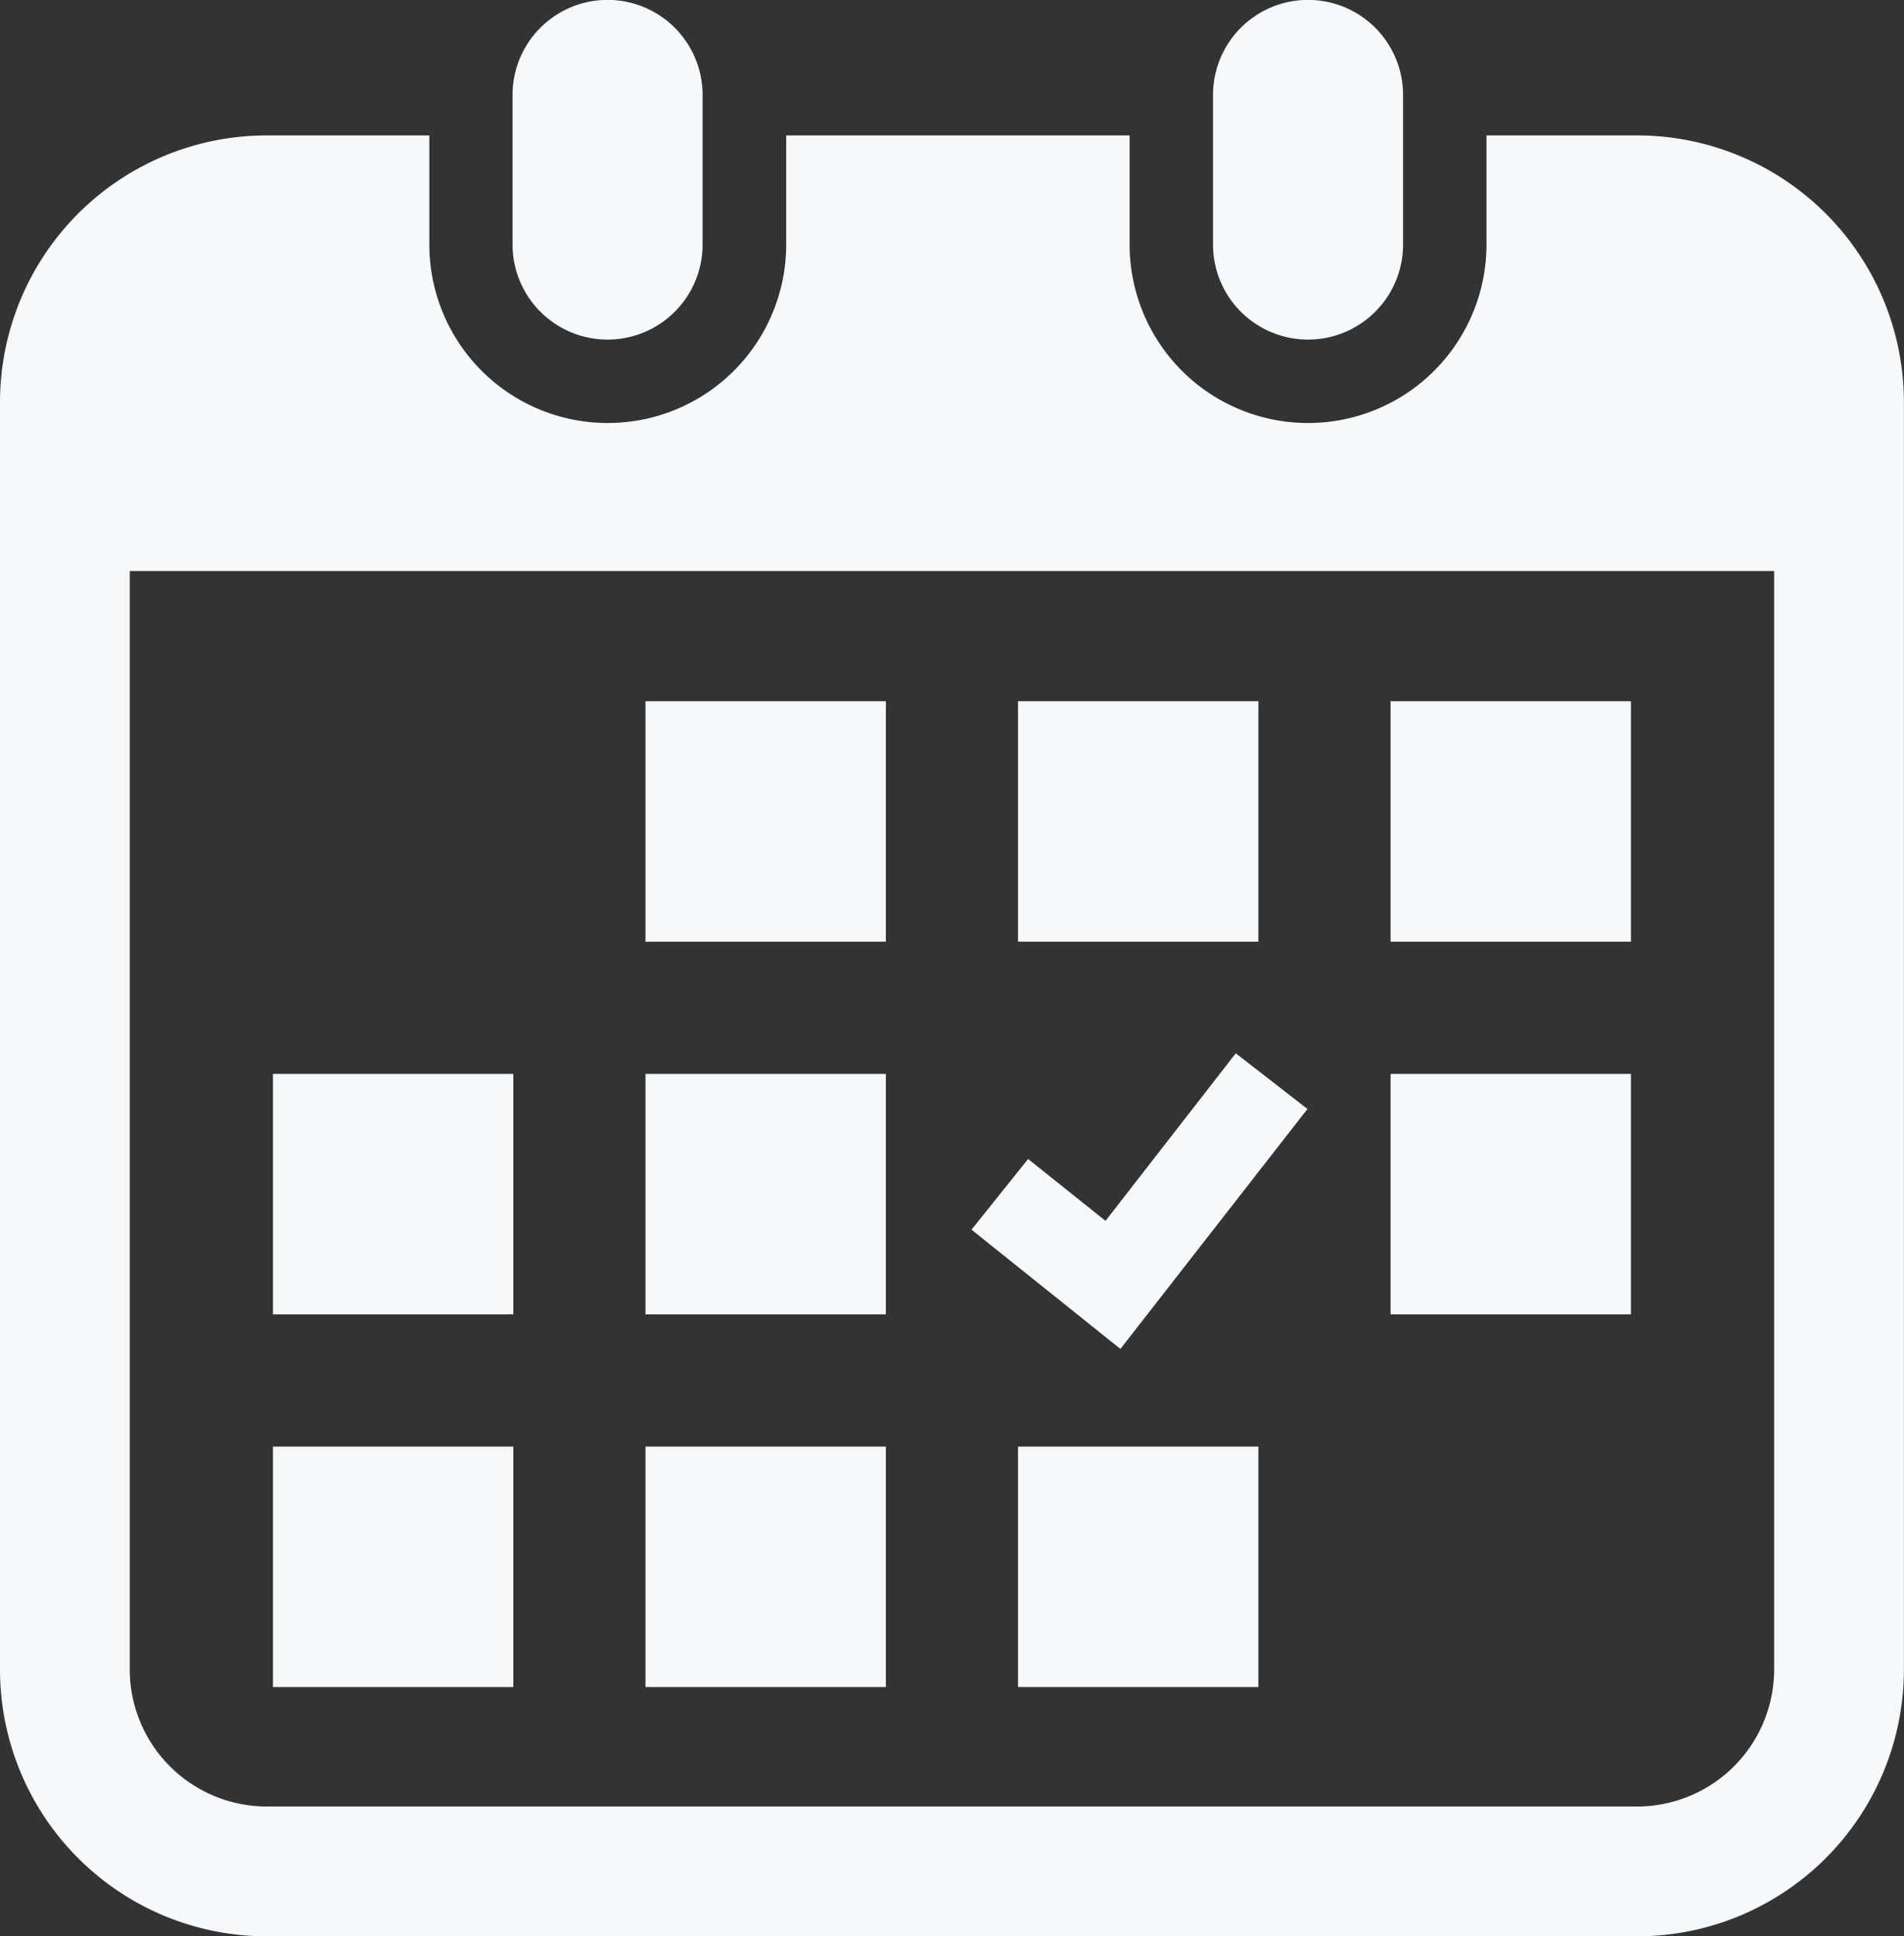
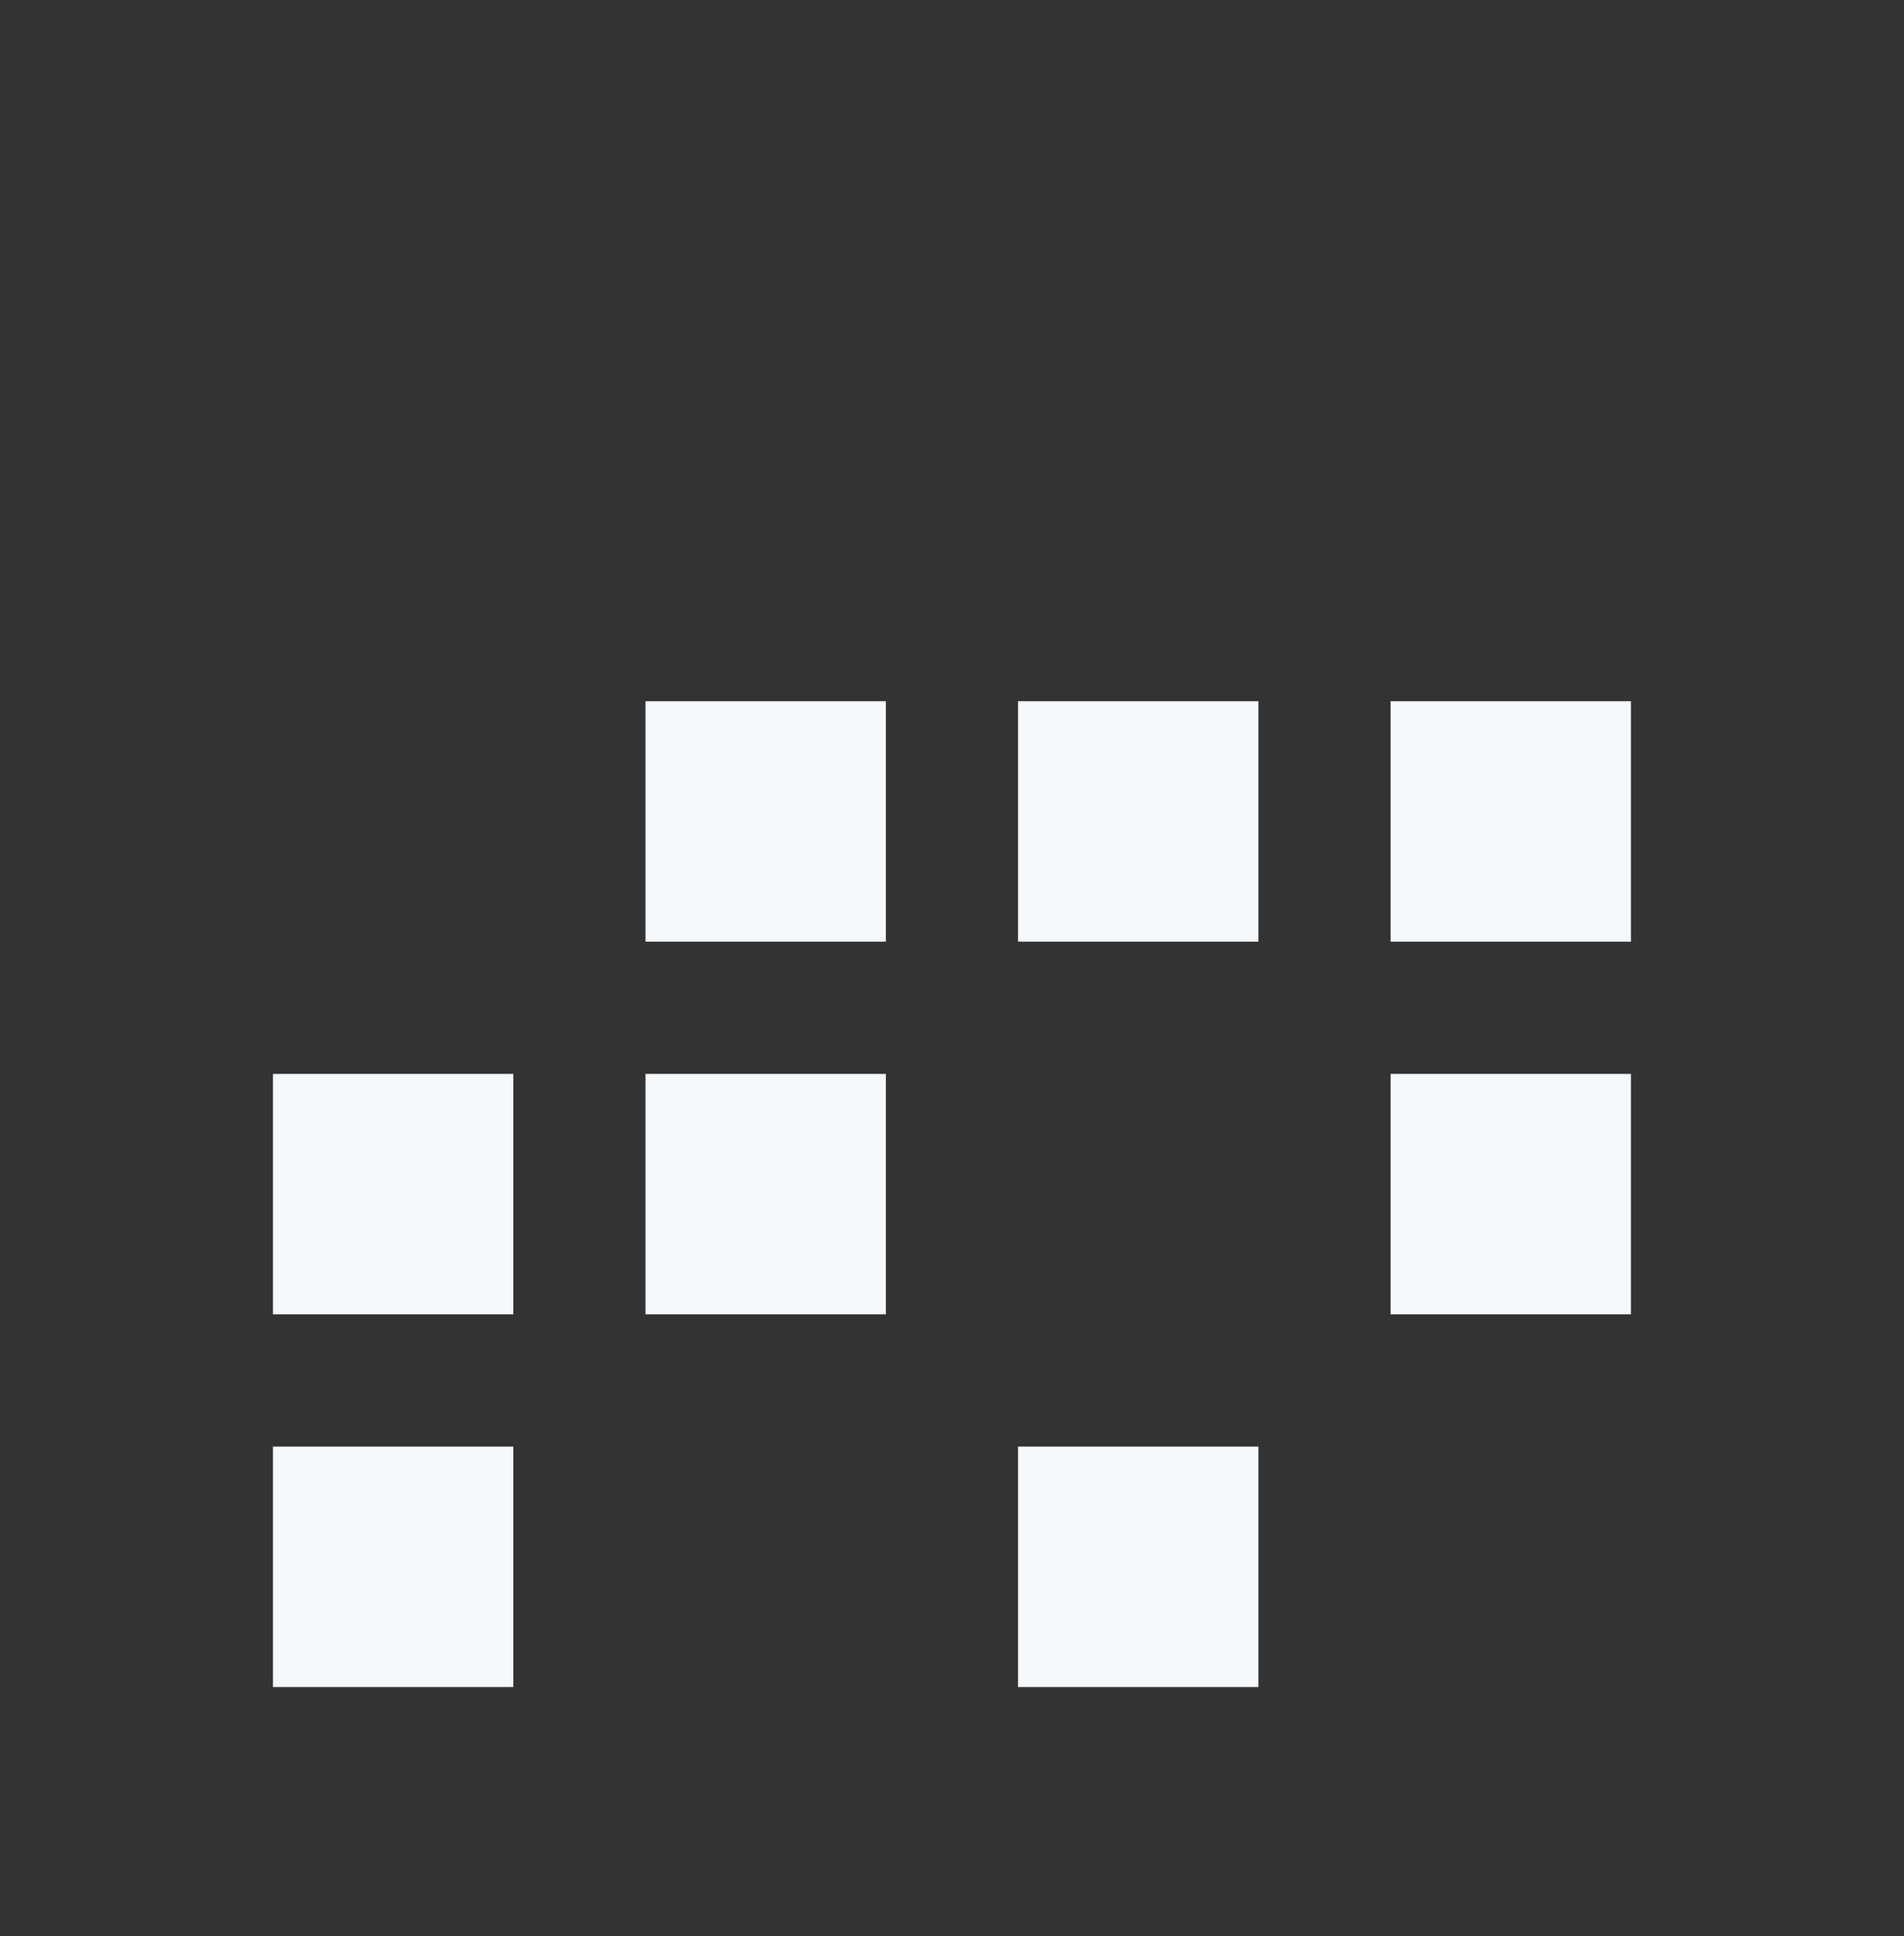
<svg xmlns="http://www.w3.org/2000/svg" id="カレンダーアイコン8" width="19.677" height="20.003" viewBox="0 0 19.677 20.003">
  <rect x="0" y="0" width="19.677" height="20.003" fill="#333333" stroke="none" />
-   <path id="パス_7063" data-name="パス 7063" d="M140.74,3.508a.982.982,0,0,0,.982-.982V.981a.982.982,0,0,0-1.964,0V2.526A.982.982,0,0,0,140.74,3.508Z" transform="translate(-134.461 0)" fill="#f6f9fb" />
-   <path id="パス_7064" data-name="パス 7064" d="M326.031,3.508a.982.982,0,0,0,.982-.982V.981a.982.982,0,0,0-1.964,0V2.526A.982.982,0,0,0,326.031,3.508Z" transform="translate(-312.513 0)" fill="#f6f9fb" />
-   <path id="パス_7065" data-name="パス 7065" d="M21.094,35.807H19.537v1.127a1.844,1.844,0,1,1-3.688,0V35.807H12.3v1.127a1.844,1.844,0,1,1-3.688,0V35.807H6.932a2.757,2.757,0,0,0-2.757,2.757v13.09a2.757,2.757,0,0,0,2.757,2.757H21.094a2.757,2.757,0,0,0,2.757-2.757V38.564A2.757,2.757,0,0,0,21.094,35.807ZM22.51,51.654a1.417,1.417,0,0,1-1.416,1.416H6.932a1.417,1.417,0,0,1-1.416-1.416V40.307H22.51Z" transform="translate(-4.175 -34.408)" fill="#f6f9fb" />
-   <rect id="長方形_214" data-name="長方形 214" width="2.484" height="2.484" transform="translate(6.671 14.944)" fill="#f6f9fb" />
  <rect id="長方形_215" data-name="長方形 215" width="2.484" height="2.484" transform="translate(6.671 11.094)" fill="#f6f9fb" />
  <rect id="長方形_216" data-name="長方形 216" width="2.484" height="2.484" transform="translate(2.821 14.944)" fill="#f6f9fb" />
  <rect id="長方形_217" data-name="長方形 217" width="2.484" height="2.484" transform="translate(2.821 11.094)" fill="#f6f9fb" />
  <rect id="長方形_218" data-name="長方形 218" width="2.484" height="2.484" transform="translate(14.371 7.244)" fill="#f6f9fb" />
  <rect id="長方形_219" data-name="長方形 219" width="2.484" height="2.484" transform="translate(10.521 7.244)" fill="#f6f9fb" />
-   <path id="パス_7066" data-name="パス 7066" d="M264.741,279.085,264,278.51l-1.346,1.731-.8-.639-.585.73,1.539,1.232Z" transform="translate(-251.229 -267.629)" fill="#f6f9fb" />
  <rect id="長方形_220" data-name="長方形 220" width="2.484" height="2.484" transform="translate(14.371 11.094)" fill="#f6f9fb" />
  <rect id="長方形_221" data-name="長方形 221" width="2.484" height="2.484" transform="translate(10.521 14.944)" fill="#f6f9fb" />
  <rect id="長方形_222" data-name="長方形 222" width="2.484" height="2.484" transform="translate(6.671 7.244)" fill="#f6f9fb" />
</svg>